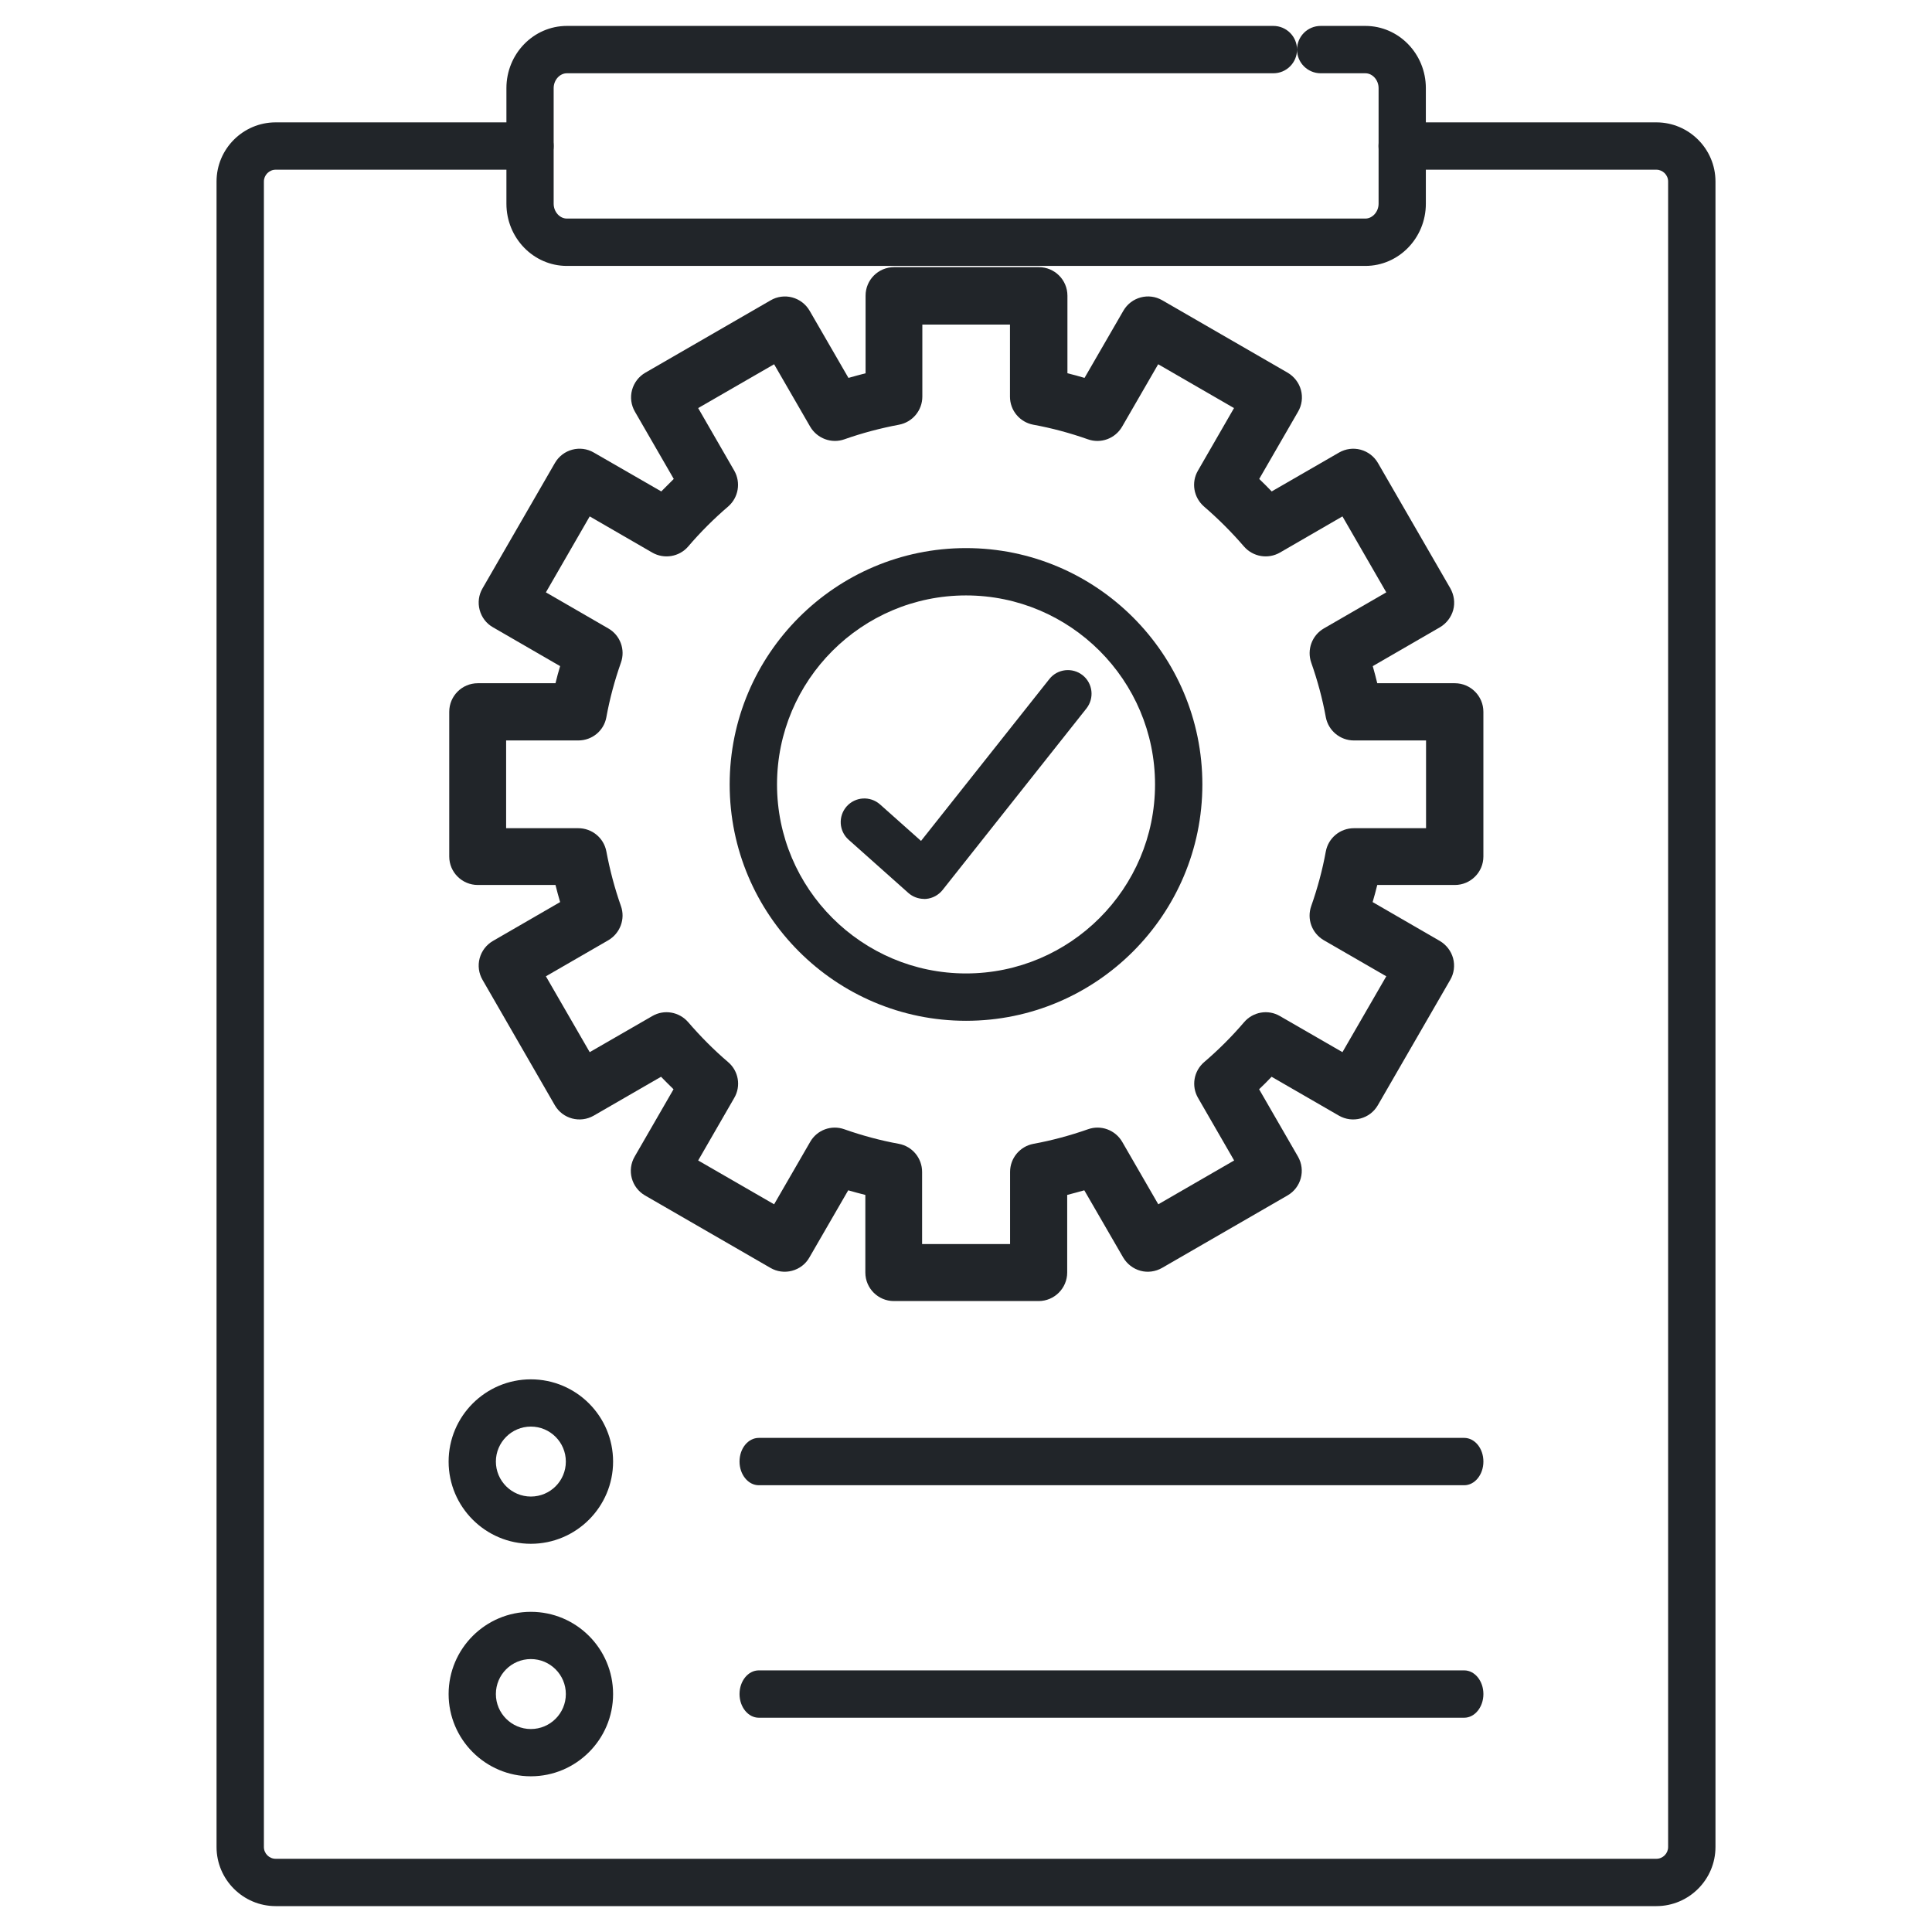
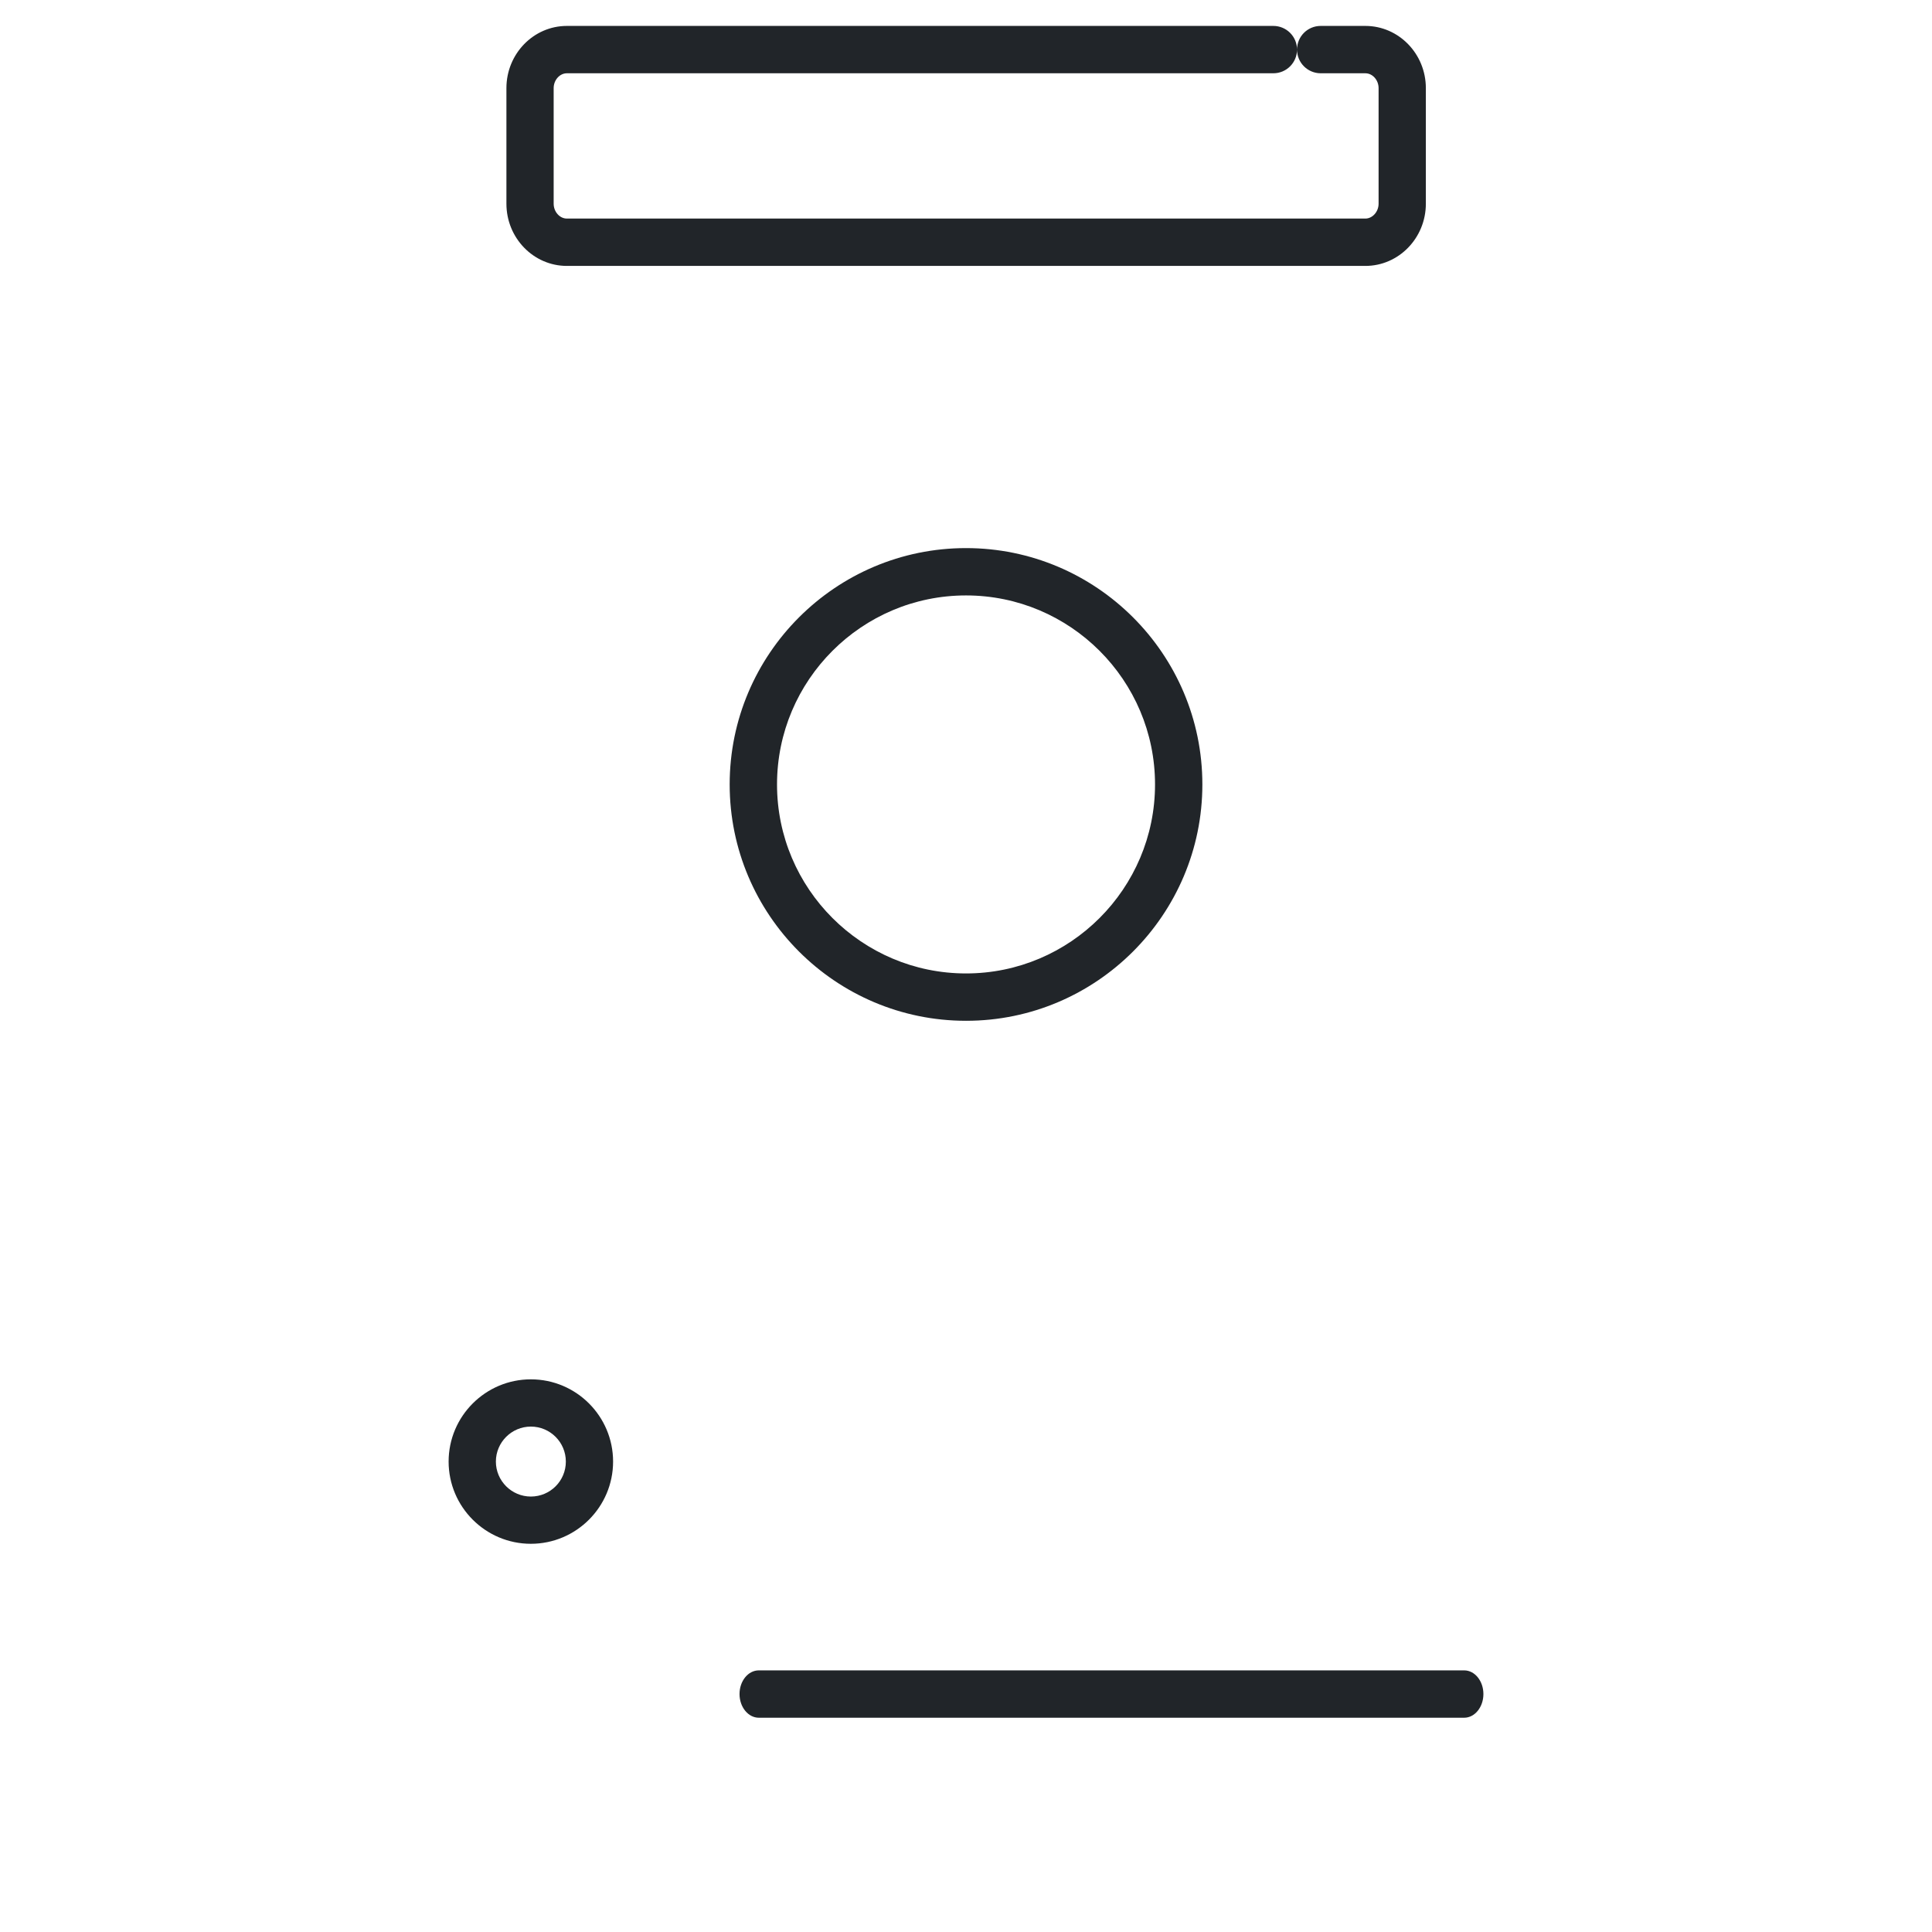
<svg xmlns="http://www.w3.org/2000/svg" width="108" height="108" viewBox="0 0 108 108" fill="none">
  <path fill-rule="evenodd" clip-rule="evenodd" d="M76.325 14.865H31.689C29.825 14.865 28.309 13.306 28.309 11.388V4.926C28.309 3.008 29.825 1.449 31.689 1.449H71.181C71.91 1.449 72.505 2.039 72.505 2.773C72.505 3.501 71.915 4.096 71.181 4.096H31.689C31.287 4.096 30.95 4.476 30.95 4.926V11.388C30.95 11.838 31.287 12.218 31.689 12.218H76.325C76.721 12.218 77.064 11.838 77.064 11.388V4.926C77.064 4.476 76.727 4.096 76.325 4.096H73.828C73.1 4.096 72.505 3.507 72.505 2.773C72.505 2.039 73.094 1.449 73.828 1.449H76.325C78.189 1.449 79.706 3.008 79.706 4.926V11.388C79.706 13.306 78.189 14.865 76.325 14.865Z" fill="#212529" />
-   <path fill-rule="evenodd" clip-rule="evenodd" d="M92.591 106.553H15.411C13.59 106.553 12.105 105.069 12.105 103.248V10.146C12.105 8.324 13.589 6.84 15.411 6.84H29.625C30.354 6.84 30.948 7.435 30.948 8.163C30.948 8.892 30.354 9.487 29.625 9.487H15.411C15.047 9.487 14.752 9.787 14.752 10.146V103.248C14.752 103.612 15.047 103.907 15.411 103.907H92.591C92.955 103.907 93.249 103.612 93.249 103.248V10.146C93.249 9.781 92.95 9.487 92.591 9.487H78.382C77.654 9.487 77.059 8.897 77.059 8.163C77.059 7.435 77.648 6.84 78.382 6.84H92.591C94.412 6.84 95.896 8.324 95.896 10.146V103.248C95.896 105.069 94.412 106.553 92.591 106.553Z" fill="#212529" />
  <path fill-rule="evenodd" clip-rule="evenodd" d="M29.675 79.747C28.598 79.747 27.72 80.626 27.72 81.703C27.72 82.779 28.598 83.658 29.675 83.658C30.757 83.658 31.631 82.785 31.631 81.703C31.631 80.626 30.757 79.747 29.675 79.747ZM29.675 86.299C27.141 86.299 25.078 84.237 25.078 81.703C25.078 79.168 27.141 77.106 29.675 77.106C32.215 77.106 34.272 79.168 34.272 81.703C34.272 84.237 32.209 86.299 29.675 86.299Z" fill="#212529" />
-   <path fill-rule="evenodd" clip-rule="evenodd" d="M29.675 92.743C28.598 92.743 27.72 93.616 27.72 94.699C27.72 95.776 28.598 96.654 29.675 96.654C30.757 96.654 31.631 95.776 31.631 94.699C31.631 93.622 30.757 92.743 29.675 92.743ZM29.675 99.296C27.141 99.296 25.078 97.233 25.078 94.699C25.078 92.164 27.141 90.102 29.675 90.102C32.215 90.102 34.272 92.164 34.272 94.699C34.272 97.233 32.209 99.296 29.675 99.296Z" fill="#212529" />
-   <path fill-rule="evenodd" clip-rule="evenodd" d="M81.849 83.026H42.418C41.824 83.026 41.34 82.431 41.34 81.702C41.34 80.968 41.82 80.379 42.418 80.379H81.849C82.443 80.379 82.923 80.968 82.923 81.702C82.923 82.431 82.443 83.026 81.849 83.026Z" fill="#212529" />
  <path fill-rule="evenodd" clip-rule="evenodd" d="M81.849 96.022H42.418C41.824 96.022 41.34 95.427 41.34 94.698C41.34 93.97 41.82 93.375 42.418 93.375H81.849C82.443 93.375 82.923 93.97 82.923 94.698C82.923 95.427 82.443 96.022 81.849 96.022Z" fill="#212529" />
-   <path fill-rule="evenodd" clip-rule="evenodd" d="M54.001 33.285C48.172 33.285 43.436 38.027 43.436 43.851C43.436 49.675 48.177 54.416 54.001 54.416C59.825 54.416 64.567 49.675 64.567 43.851C64.567 38.022 59.825 33.285 54.001 33.285ZM54.001 57.063C46.715 57.063 40.789 51.138 40.789 43.851C40.789 36.564 46.715 30.639 54.001 30.639C61.288 30.639 67.213 36.564 67.213 43.851C67.213 51.132 61.288 57.063 54.007 57.063H54.001Z" fill="#212529" />
-   <path fill-rule="evenodd" clip-rule="evenodd" d="M51.565 69.544H56.464V65.511C56.464 64.742 57.013 64.083 57.769 63.941C58.797 63.753 59.825 63.475 60.82 63.126C61.544 62.868 62.345 63.165 62.733 63.831L64.749 67.321L68.989 64.871L66.972 61.375C66.585 60.709 66.733 59.869 67.315 59.371C68.116 58.686 68.866 57.937 69.545 57.142C70.042 56.56 70.889 56.411 71.548 56.799L75.044 58.816L77.494 54.576L74.004 52.56C73.338 52.172 73.041 51.377 73.299 50.647C73.648 49.658 73.926 48.63 74.114 47.596C74.256 46.84 74.915 46.297 75.684 46.297H79.717V41.392H75.684C74.915 41.392 74.256 40.843 74.114 40.093C73.926 39.059 73.648 38.031 73.299 37.043C73.047 36.319 73.338 35.517 74.004 35.13L77.494 33.113L75.044 28.867L71.548 30.89C70.882 31.271 70.042 31.129 69.538 30.548C68.853 29.753 68.103 29.003 67.308 28.318C66.727 27.814 66.578 26.974 66.966 26.308L68.982 22.812L64.743 20.362L62.726 23.852C62.339 24.518 61.537 24.815 60.813 24.557C59.825 24.208 58.797 23.93 57.763 23.742C57.007 23.6 56.458 22.947 56.458 22.172V18.145H51.559V22.172C51.559 22.941 51.01 23.6 50.253 23.742C49.219 23.936 48.192 24.208 47.203 24.557C46.479 24.815 45.678 24.511 45.29 23.852L43.273 20.362L39.028 22.812L41.044 26.308C41.425 26.974 41.283 27.814 40.701 28.318C39.907 28.997 39.15 29.753 38.472 30.548C37.974 31.129 37.127 31.271 36.462 30.89L32.965 28.867L30.516 33.113L34.006 35.13C34.672 35.511 34.969 36.319 34.71 37.043C34.361 38.031 34.084 39.059 33.896 40.093C33.76 40.849 33.101 41.392 32.326 41.392H28.293V46.297H32.326C33.095 46.297 33.754 46.84 33.896 47.596C34.09 48.63 34.361 49.658 34.71 50.647C34.969 51.371 34.665 52.172 34.006 52.56L30.516 54.576L32.965 58.816L36.462 56.799C37.127 56.411 37.968 56.56 38.472 57.142C39.157 57.937 39.906 58.693 40.701 59.371C41.289 59.869 41.432 60.716 41.044 61.375L39.028 64.871L43.273 67.321L45.29 63.831C45.671 63.165 46.473 62.868 47.196 63.126C48.185 63.475 49.213 63.753 50.247 63.941C51.003 64.083 51.546 64.742 51.546 65.511V69.544H51.565ZM58.06 72.73H49.969C49.09 72.73 48.373 72.019 48.373 71.134V66.797C48.056 66.72 47.733 66.629 47.416 66.539L45.245 70.293C45.038 70.662 44.689 70.927 44.275 71.037C43.868 71.147 43.429 71.088 43.067 70.875L36.061 66.829C35.298 66.39 35.034 65.414 35.48 64.651L37.651 60.89C37.418 60.664 37.186 60.431 36.953 60.192L33.192 62.364C32.429 62.803 31.453 62.545 31.014 61.782L26.975 54.776C26.761 54.408 26.703 53.975 26.813 53.568C26.923 53.161 27.188 52.812 27.556 52.599L31.311 50.427C31.221 50.11 31.13 49.794 31.052 49.471H26.71C25.831 49.471 25.113 48.76 25.113 47.881V39.789C25.113 38.91 25.824 38.193 26.71 38.193H31.052C31.13 37.876 31.214 37.553 31.311 37.237L27.556 35.065C27.188 34.858 26.923 34.509 26.813 34.096C26.703 33.688 26.761 33.249 26.975 32.887L31.02 25.881C31.46 25.119 32.436 24.854 33.198 25.3L36.966 27.471C37.192 27.239 37.425 27.006 37.664 26.773L35.492 23.012C35.279 22.644 35.221 22.211 35.331 21.803C35.441 21.396 35.706 21.047 36.074 20.834L43.08 16.788C43.442 16.575 43.881 16.517 44.288 16.627C44.695 16.737 45.044 17.002 45.258 17.37L47.429 21.125C47.746 21.034 48.062 20.95 48.386 20.866V16.53C48.386 15.645 49.096 14.934 49.982 14.934H58.073C58.952 14.934 59.67 15.645 59.67 16.53V20.866C59.993 20.944 60.309 21.028 60.626 21.125L62.797 17.37C63.237 16.608 64.213 16.343 64.975 16.788L71.981 20.834C72.343 21.047 72.615 21.396 72.724 21.803C72.834 22.211 72.776 22.65 72.563 23.012L70.391 26.773C70.63 27 70.857 27.232 71.089 27.471L74.85 25.3C75.219 25.087 75.652 25.028 76.059 25.138C76.466 25.248 76.815 25.513 77.028 25.881L81.074 32.887C81.281 33.255 81.346 33.688 81.236 34.096C81.126 34.503 80.854 34.852 80.493 35.065L76.738 37.237C76.828 37.553 76.912 37.876 76.99 38.193H81.326C82.205 38.193 82.922 38.91 82.922 39.789V47.881C82.922 48.76 82.205 49.471 81.326 49.471H76.99C76.912 49.794 76.822 50.11 76.731 50.427L80.486 52.599C80.848 52.812 81.119 53.161 81.229 53.568C81.339 53.975 81.281 54.415 81.068 54.776L77.022 61.782C76.582 62.545 75.607 62.803 74.844 62.364L71.083 60.192C70.857 60.431 70.624 60.664 70.385 60.89L72.556 64.651C72.996 65.414 72.737 66.39 71.968 66.829L64.963 70.875C64.594 71.088 64.155 71.147 63.754 71.037C63.347 70.927 62.998 70.655 62.785 70.293L60.613 66.539C60.296 66.629 59.98 66.713 59.657 66.797V71.134C59.657 72.013 58.939 72.73 58.06 72.73Z" fill="#212529" />
-   <path fill-rule="evenodd" clip-rule="evenodd" d="M51.657 50.249C51.336 50.249 51.02 50.131 50.778 49.917L47.441 46.944C46.894 46.461 46.846 45.625 47.328 45.079C47.816 44.532 48.646 44.484 49.193 44.966L51.486 47.008L58.66 37.958C59.115 37.385 59.946 37.294 60.519 37.744C61.092 38.2 61.183 39.03 60.733 39.603L52.691 49.751C52.466 50.035 52.129 50.217 51.77 50.249C51.732 50.249 51.695 50.255 51.652 50.255L51.657 50.249Z" fill="#212529" />
+   <path fill-rule="evenodd" clip-rule="evenodd" d="M54.001 33.285C48.172 33.285 43.436 38.027 43.436 43.851C43.436 49.675 48.177 54.416 54.001 54.416C59.825 54.416 64.567 49.675 64.567 43.851C64.567 38.022 59.825 33.285 54.001 33.285ZM54.001 57.063C46.715 57.063 40.789 51.138 40.789 43.851C40.789 36.564 46.715 30.639 54.001 30.639C61.288 30.639 67.213 36.564 67.213 43.851C67.213 51.132 61.288 57.063 54.007 57.063H54.001" fill="#212529" />
</svg>